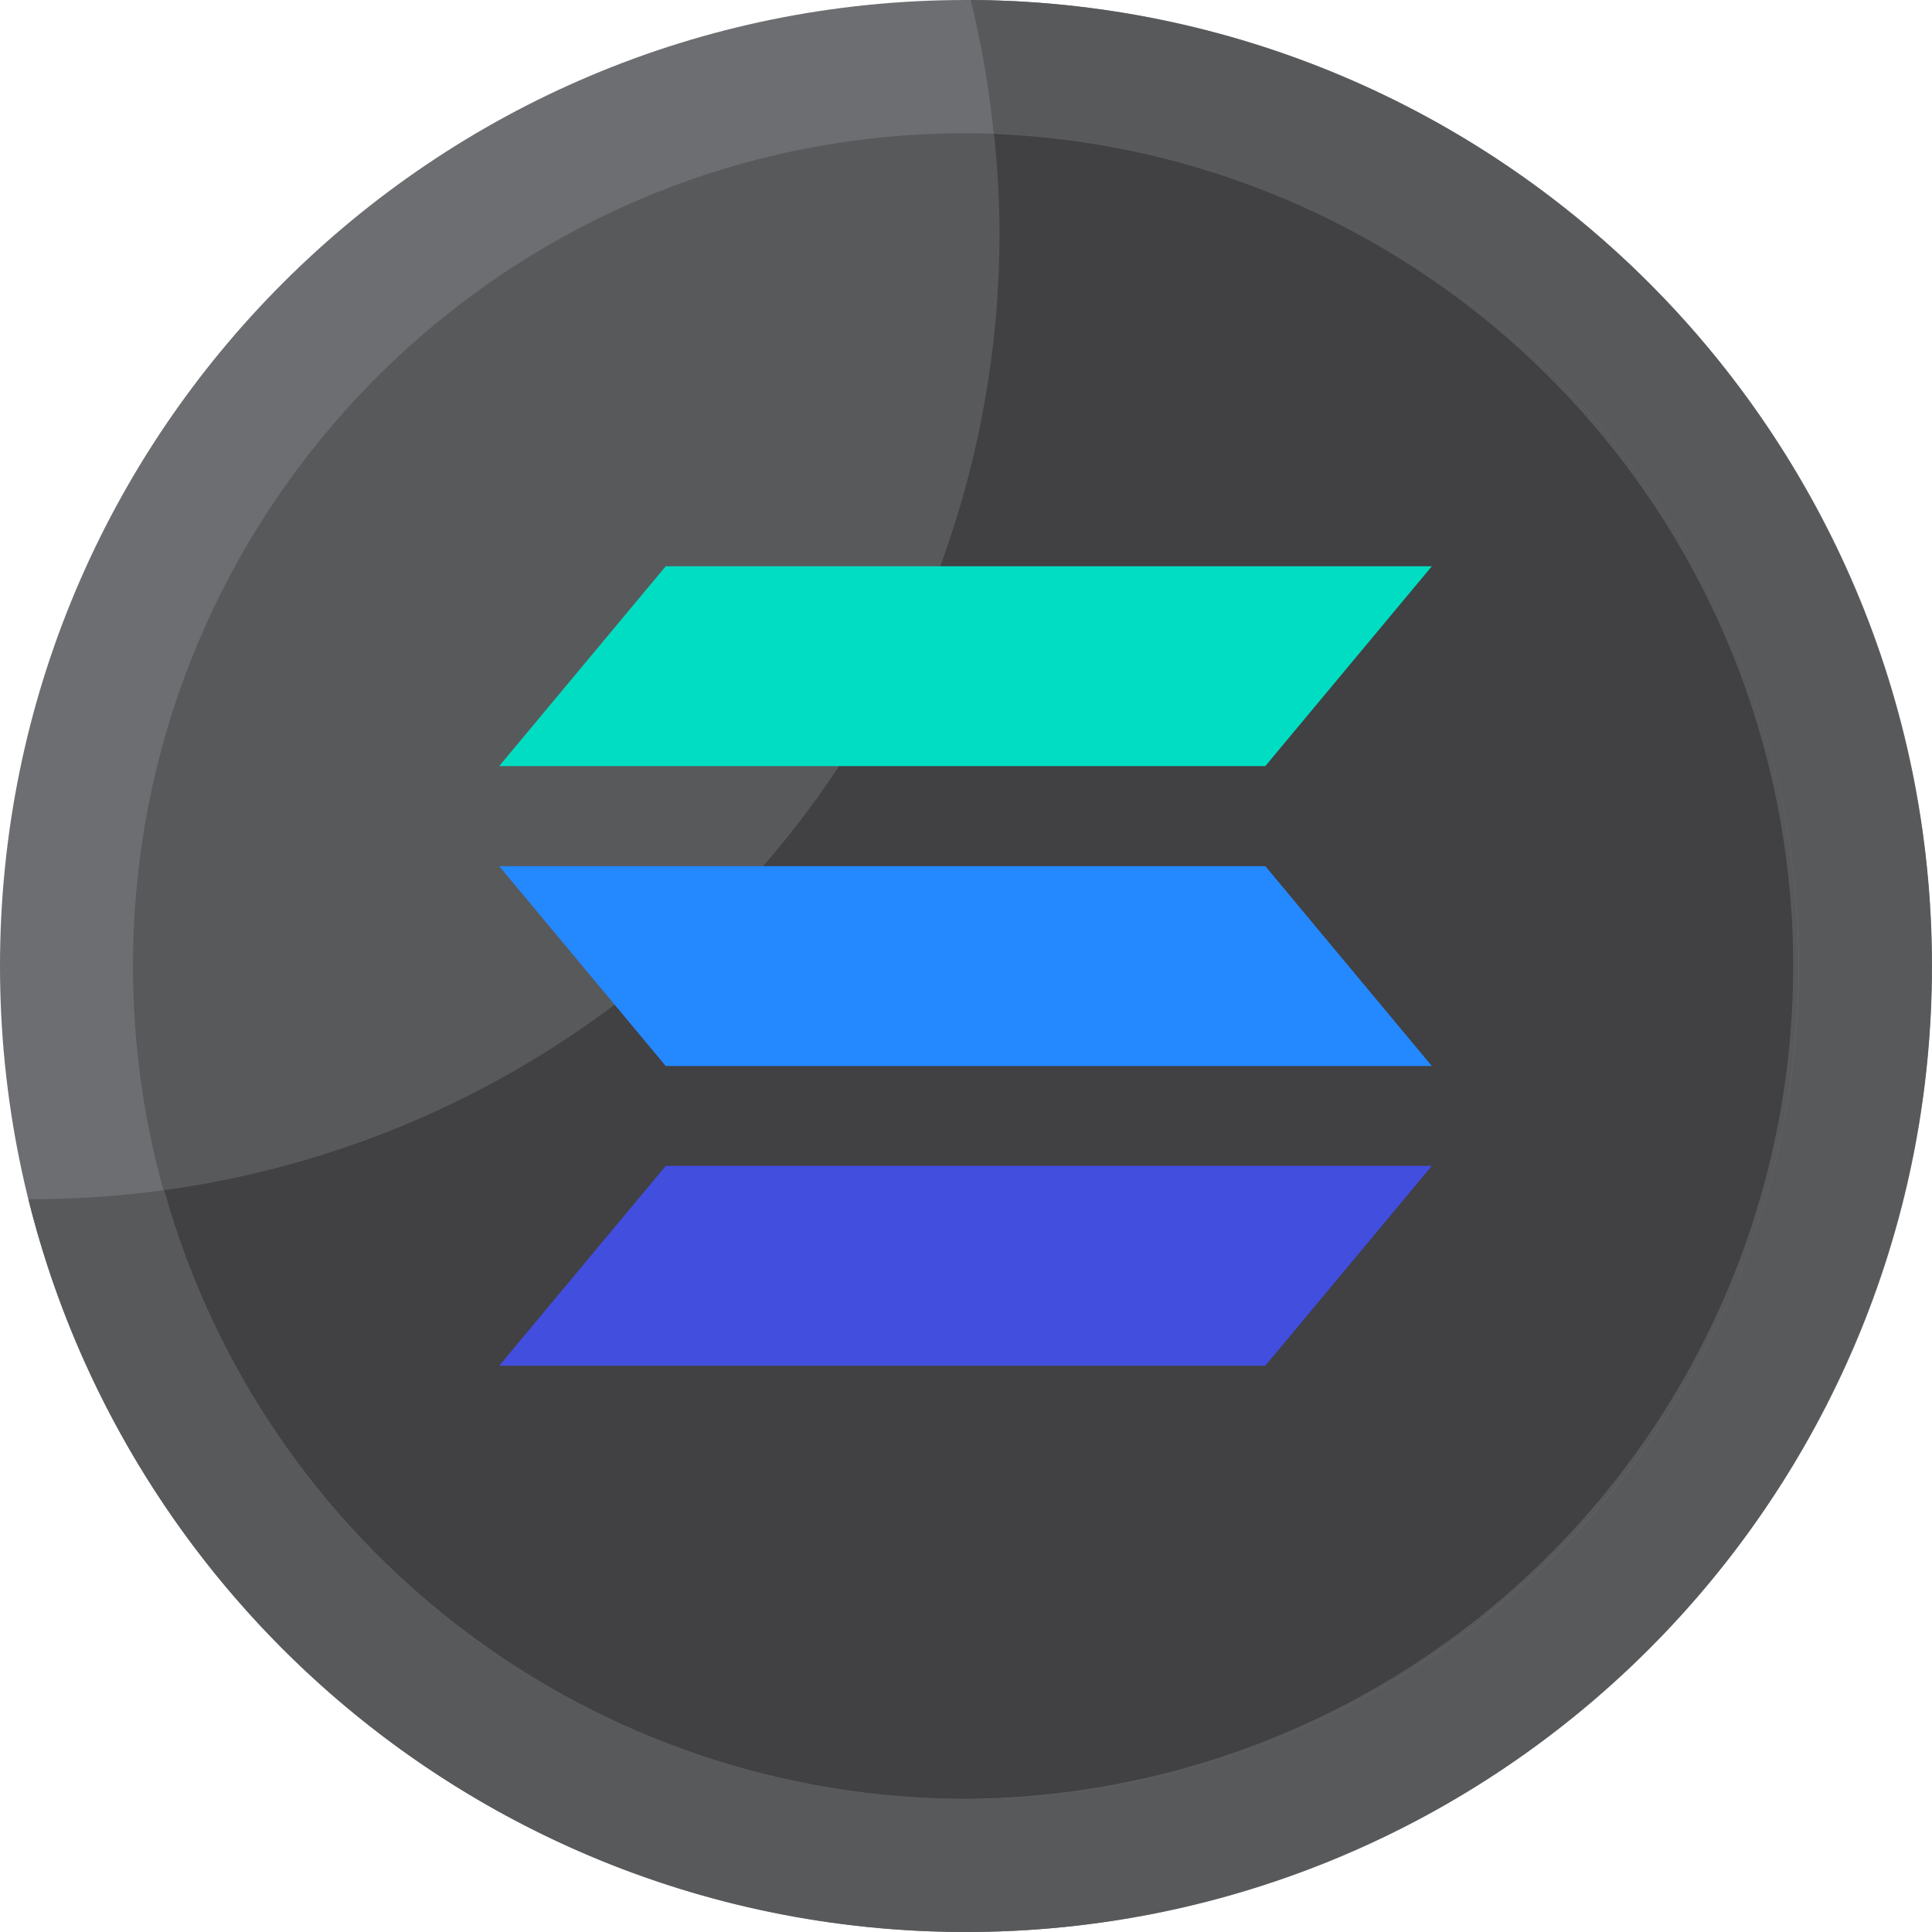
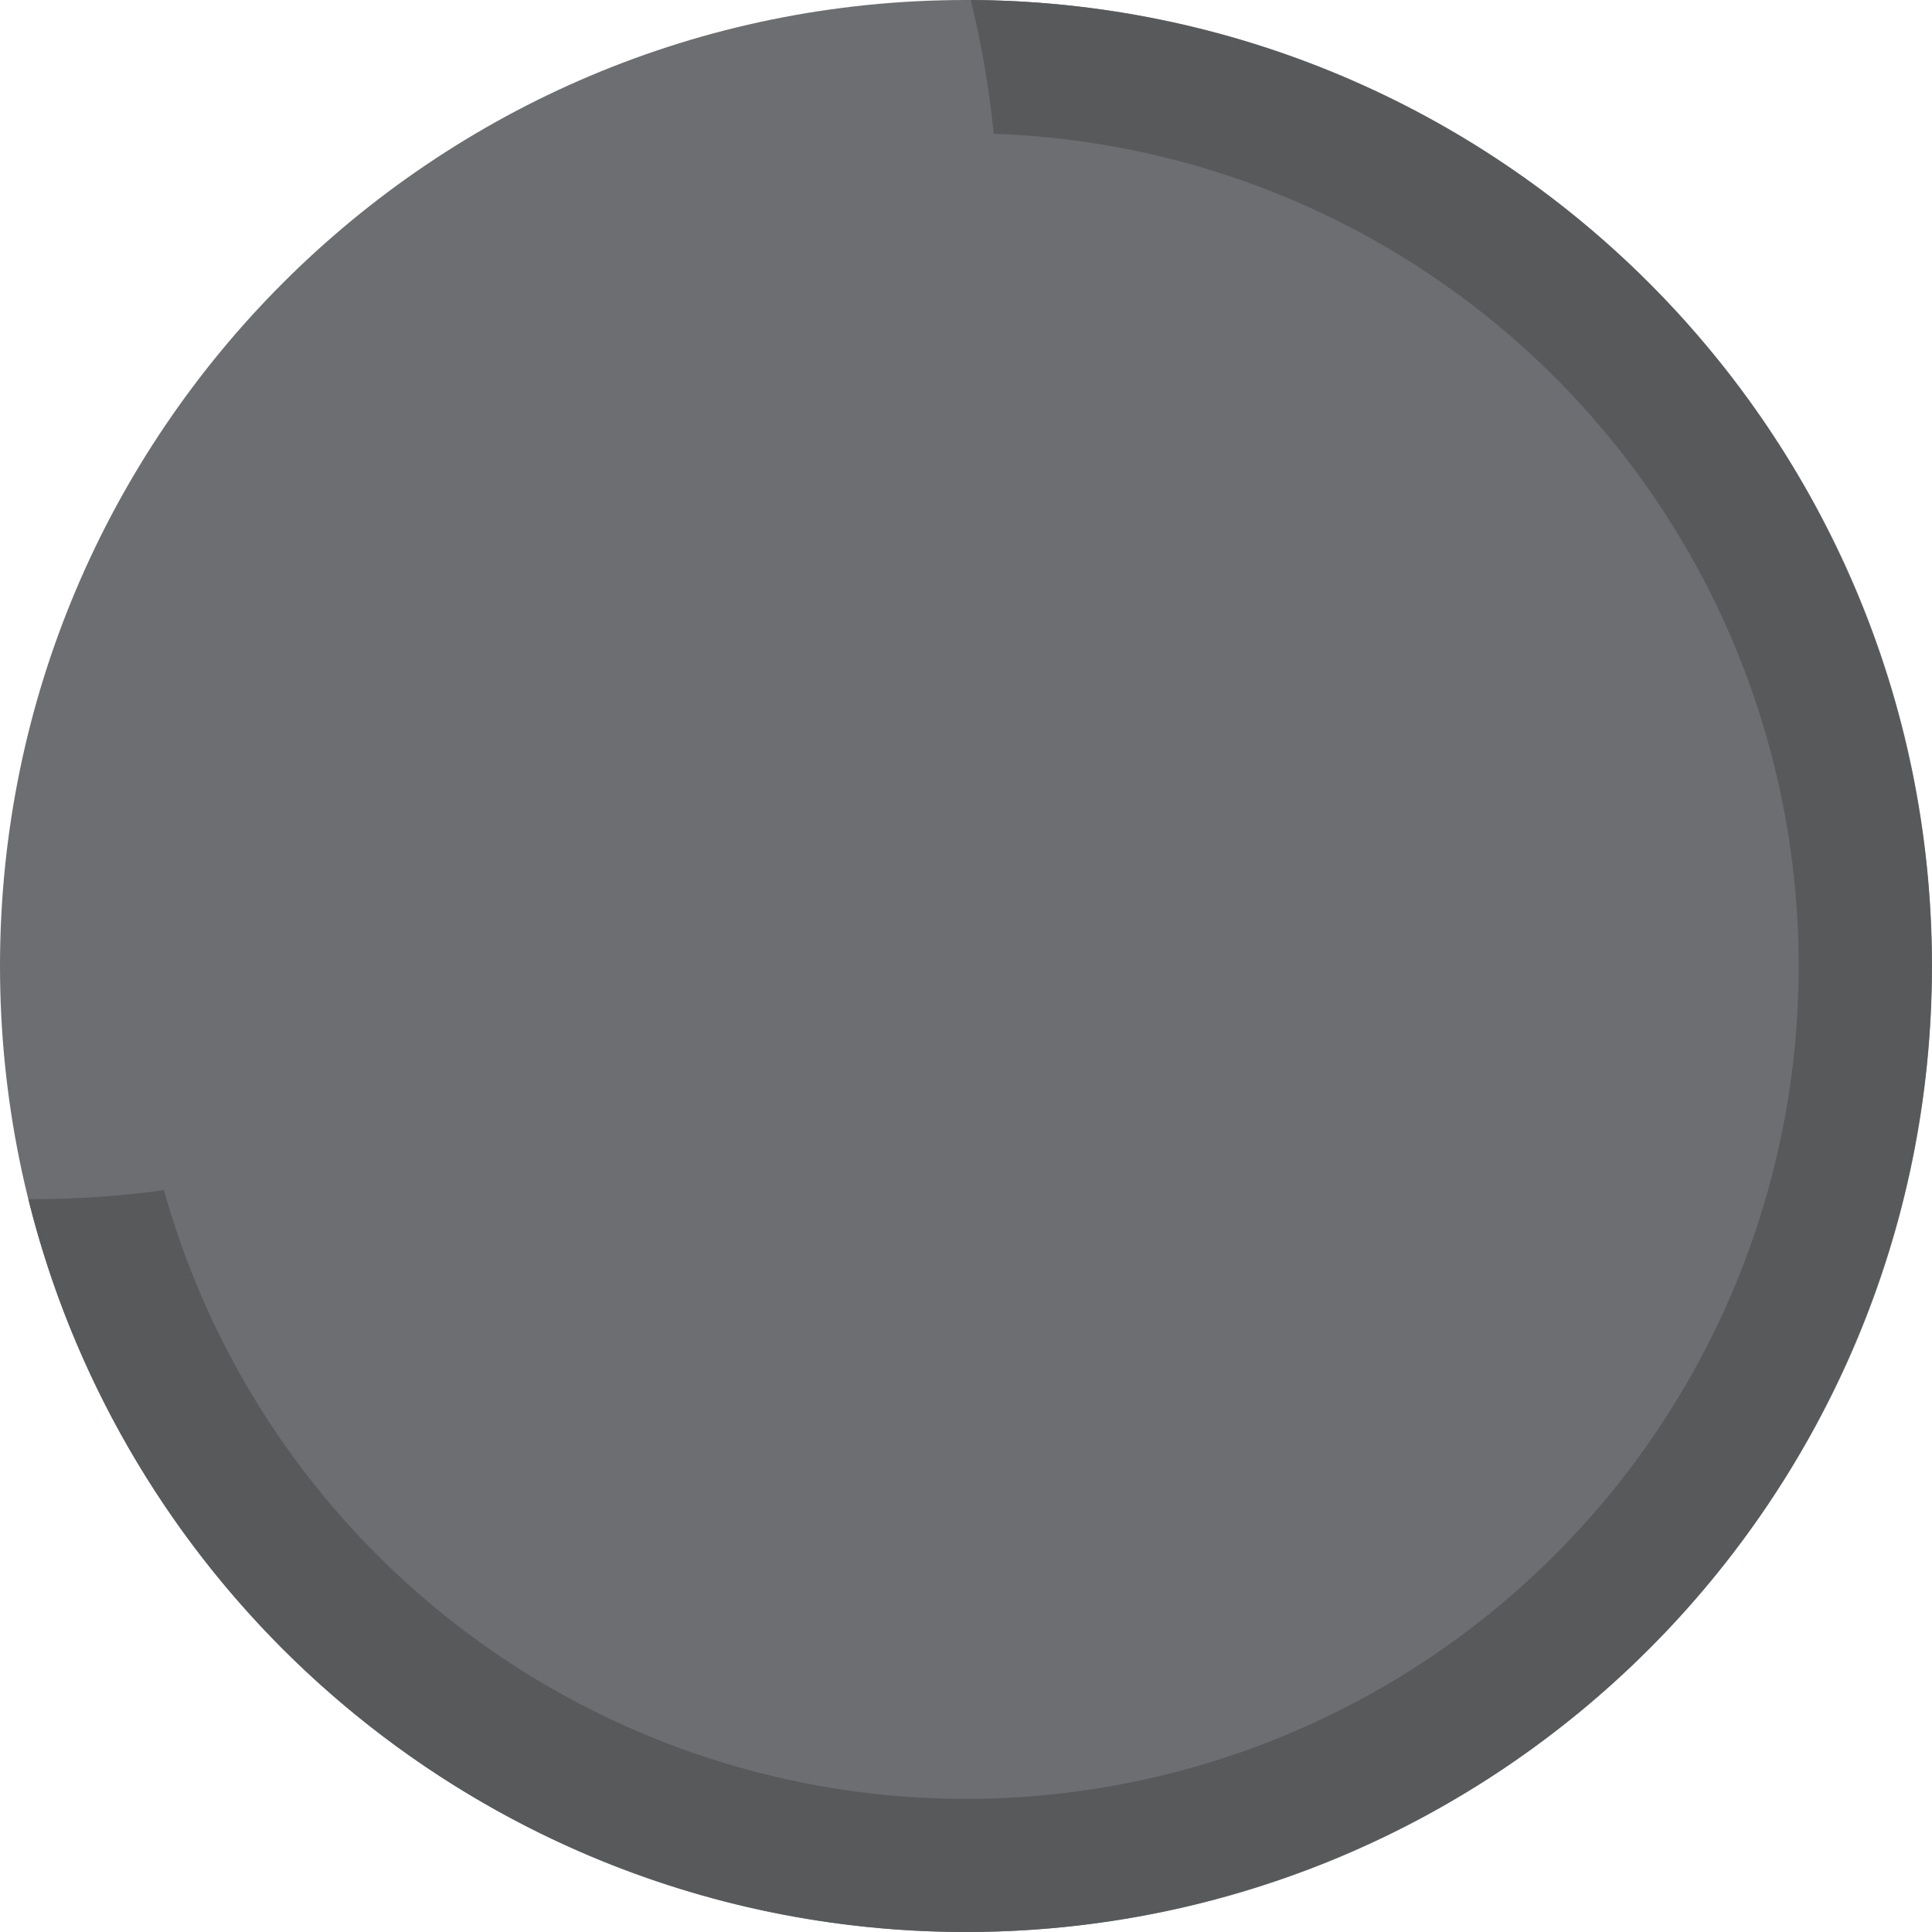
<svg xmlns="http://www.w3.org/2000/svg" width="42" height="42" viewBox="0 0 42 42" fill="none">
  <path d="M21 42C32.598 42 42 32.598 42 21C42 9.402 32.598 0 21 0C9.402 0 0 9.402 0 21C0 32.598 9.402 42 21 42Z" fill="#6D6E71" />
-   <path d="M20.994 39.103C30.992 39.103 39.097 30.998 39.097 21C39.097 11.002 30.992 2.896 20.994 2.896C10.996 2.896 2.891 11.002 2.891 21C2.891 30.998 10.996 39.103 20.994 39.103Z" fill="#58595B" />
  <path d="M21.103 0C21.338 0.957 21.505 1.929 21.603 2.909C24.946 3.02 28.193 4.056 30.984 5.901C33.774 7.746 35.999 10.328 37.411 13.36C38.823 16.392 39.367 19.757 38.983 23.08C38.6 26.403 37.302 29.555 35.236 32.185C33.169 34.816 30.415 36.823 27.277 37.983C24.139 39.142 20.742 39.41 17.461 38.757C14.18 38.103 11.145 36.553 8.692 34.278C6.239 32.004 4.464 29.095 3.564 25.873C2.622 26.002 1.673 26.067 0.722 26.069C0.687 26.069 0.65 26.069 0.617 26.069C1.566 29.884 3.567 33.356 6.392 36.09C9.216 38.824 12.752 40.71 16.596 41.533C20.439 42.357 24.437 42.086 28.134 40.749C31.831 39.413 35.079 37.066 37.508 33.975C39.937 30.884 41.449 27.174 41.874 23.265C42.298 19.357 41.616 15.409 39.907 11.869C38.198 8.329 35.529 5.339 32.205 3.241C28.881 1.143 25.034 0.02 21.103 0Z" fill="#58595B" />
-   <path d="M21.005 39.104C25.732 39.071 30.258 37.19 33.617 33.864C36.976 30.538 38.9 26.03 38.979 21.303C39.058 16.577 37.285 12.007 34.039 8.57C30.794 5.134 26.332 3.103 21.609 2.912C21.686 3.629 21.726 4.349 21.729 5.069C21.728 10.146 19.888 15.051 16.55 18.875C13.211 22.7 8.6 25.186 3.57 25.873C4.634 29.679 6.914 33.032 10.062 35.421C13.21 37.81 17.053 39.104 21.005 39.104Z" fill="#414042" />
-   <path d="M31.127 25.345H14.472L10.852 29.69H27.507L31.127 25.345Z" fill="#424EDE" />
-   <path d="M31.127 23.174L27.507 18.829H10.852L14.472 23.174H31.127Z" fill="#2488FF" />
-   <path d="M31.127 12.31H14.472L10.852 16.654H27.507L31.127 12.31Z" fill="#00DDC2" />
</svg>